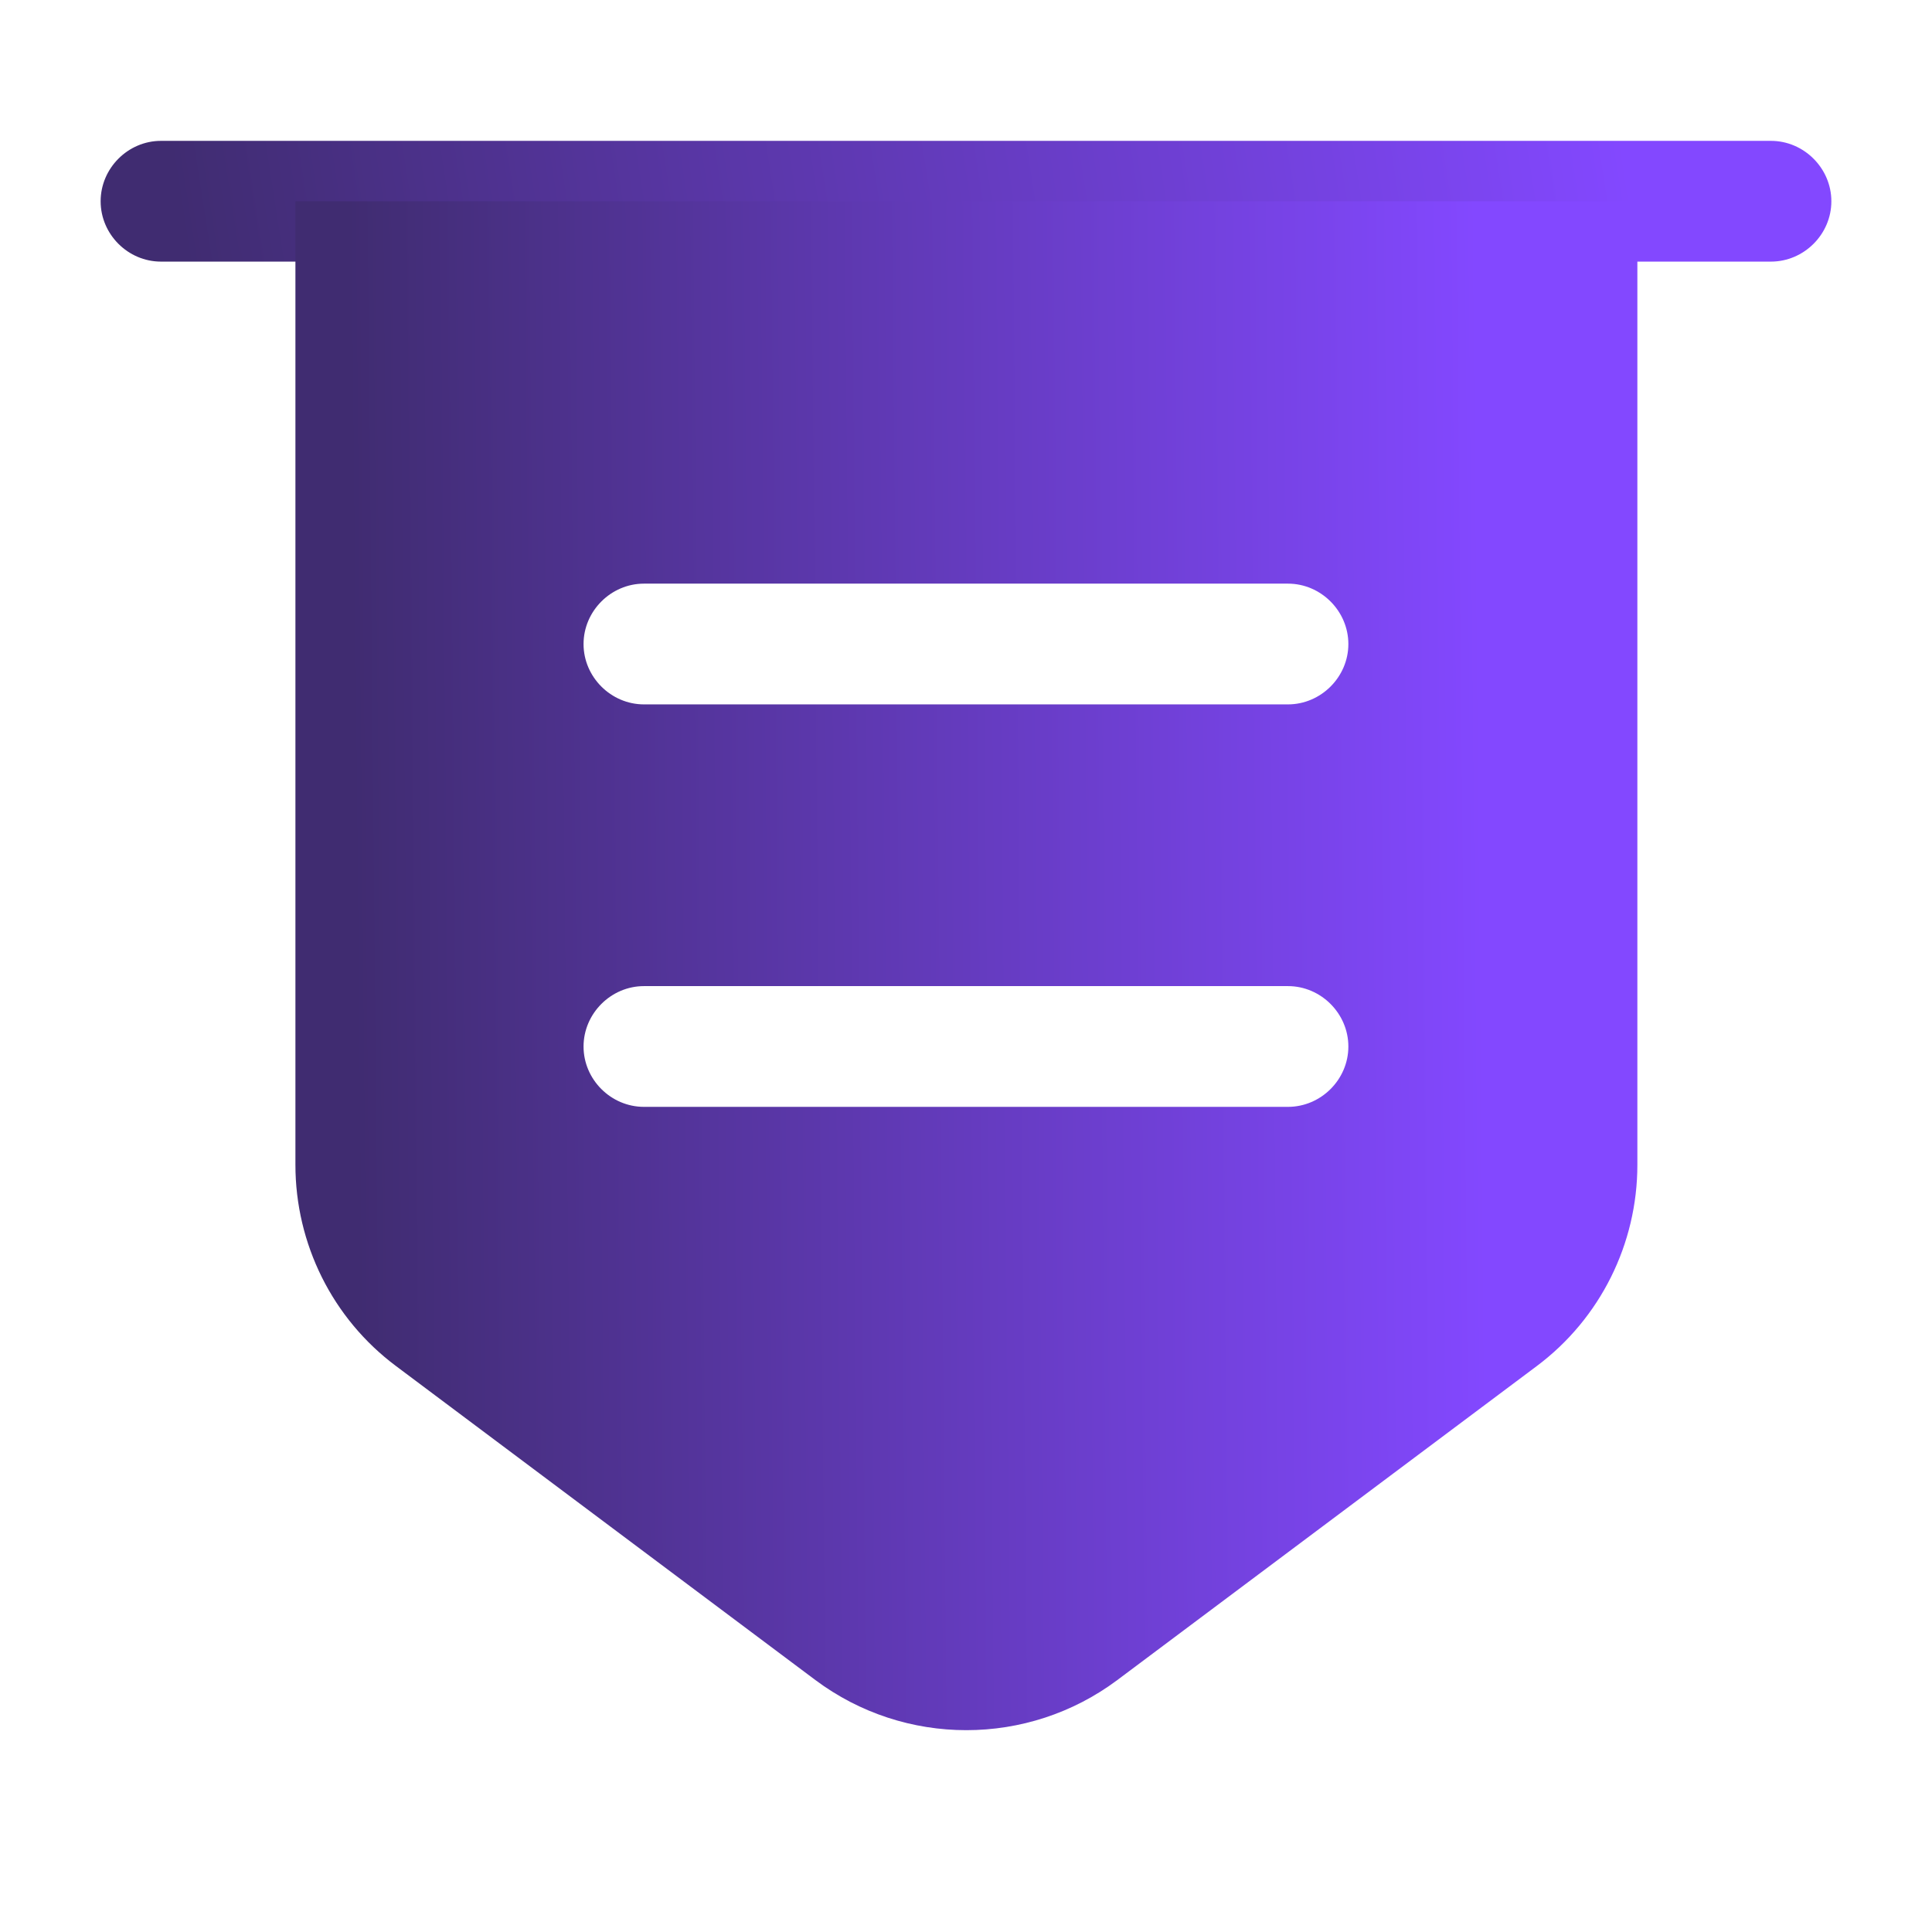
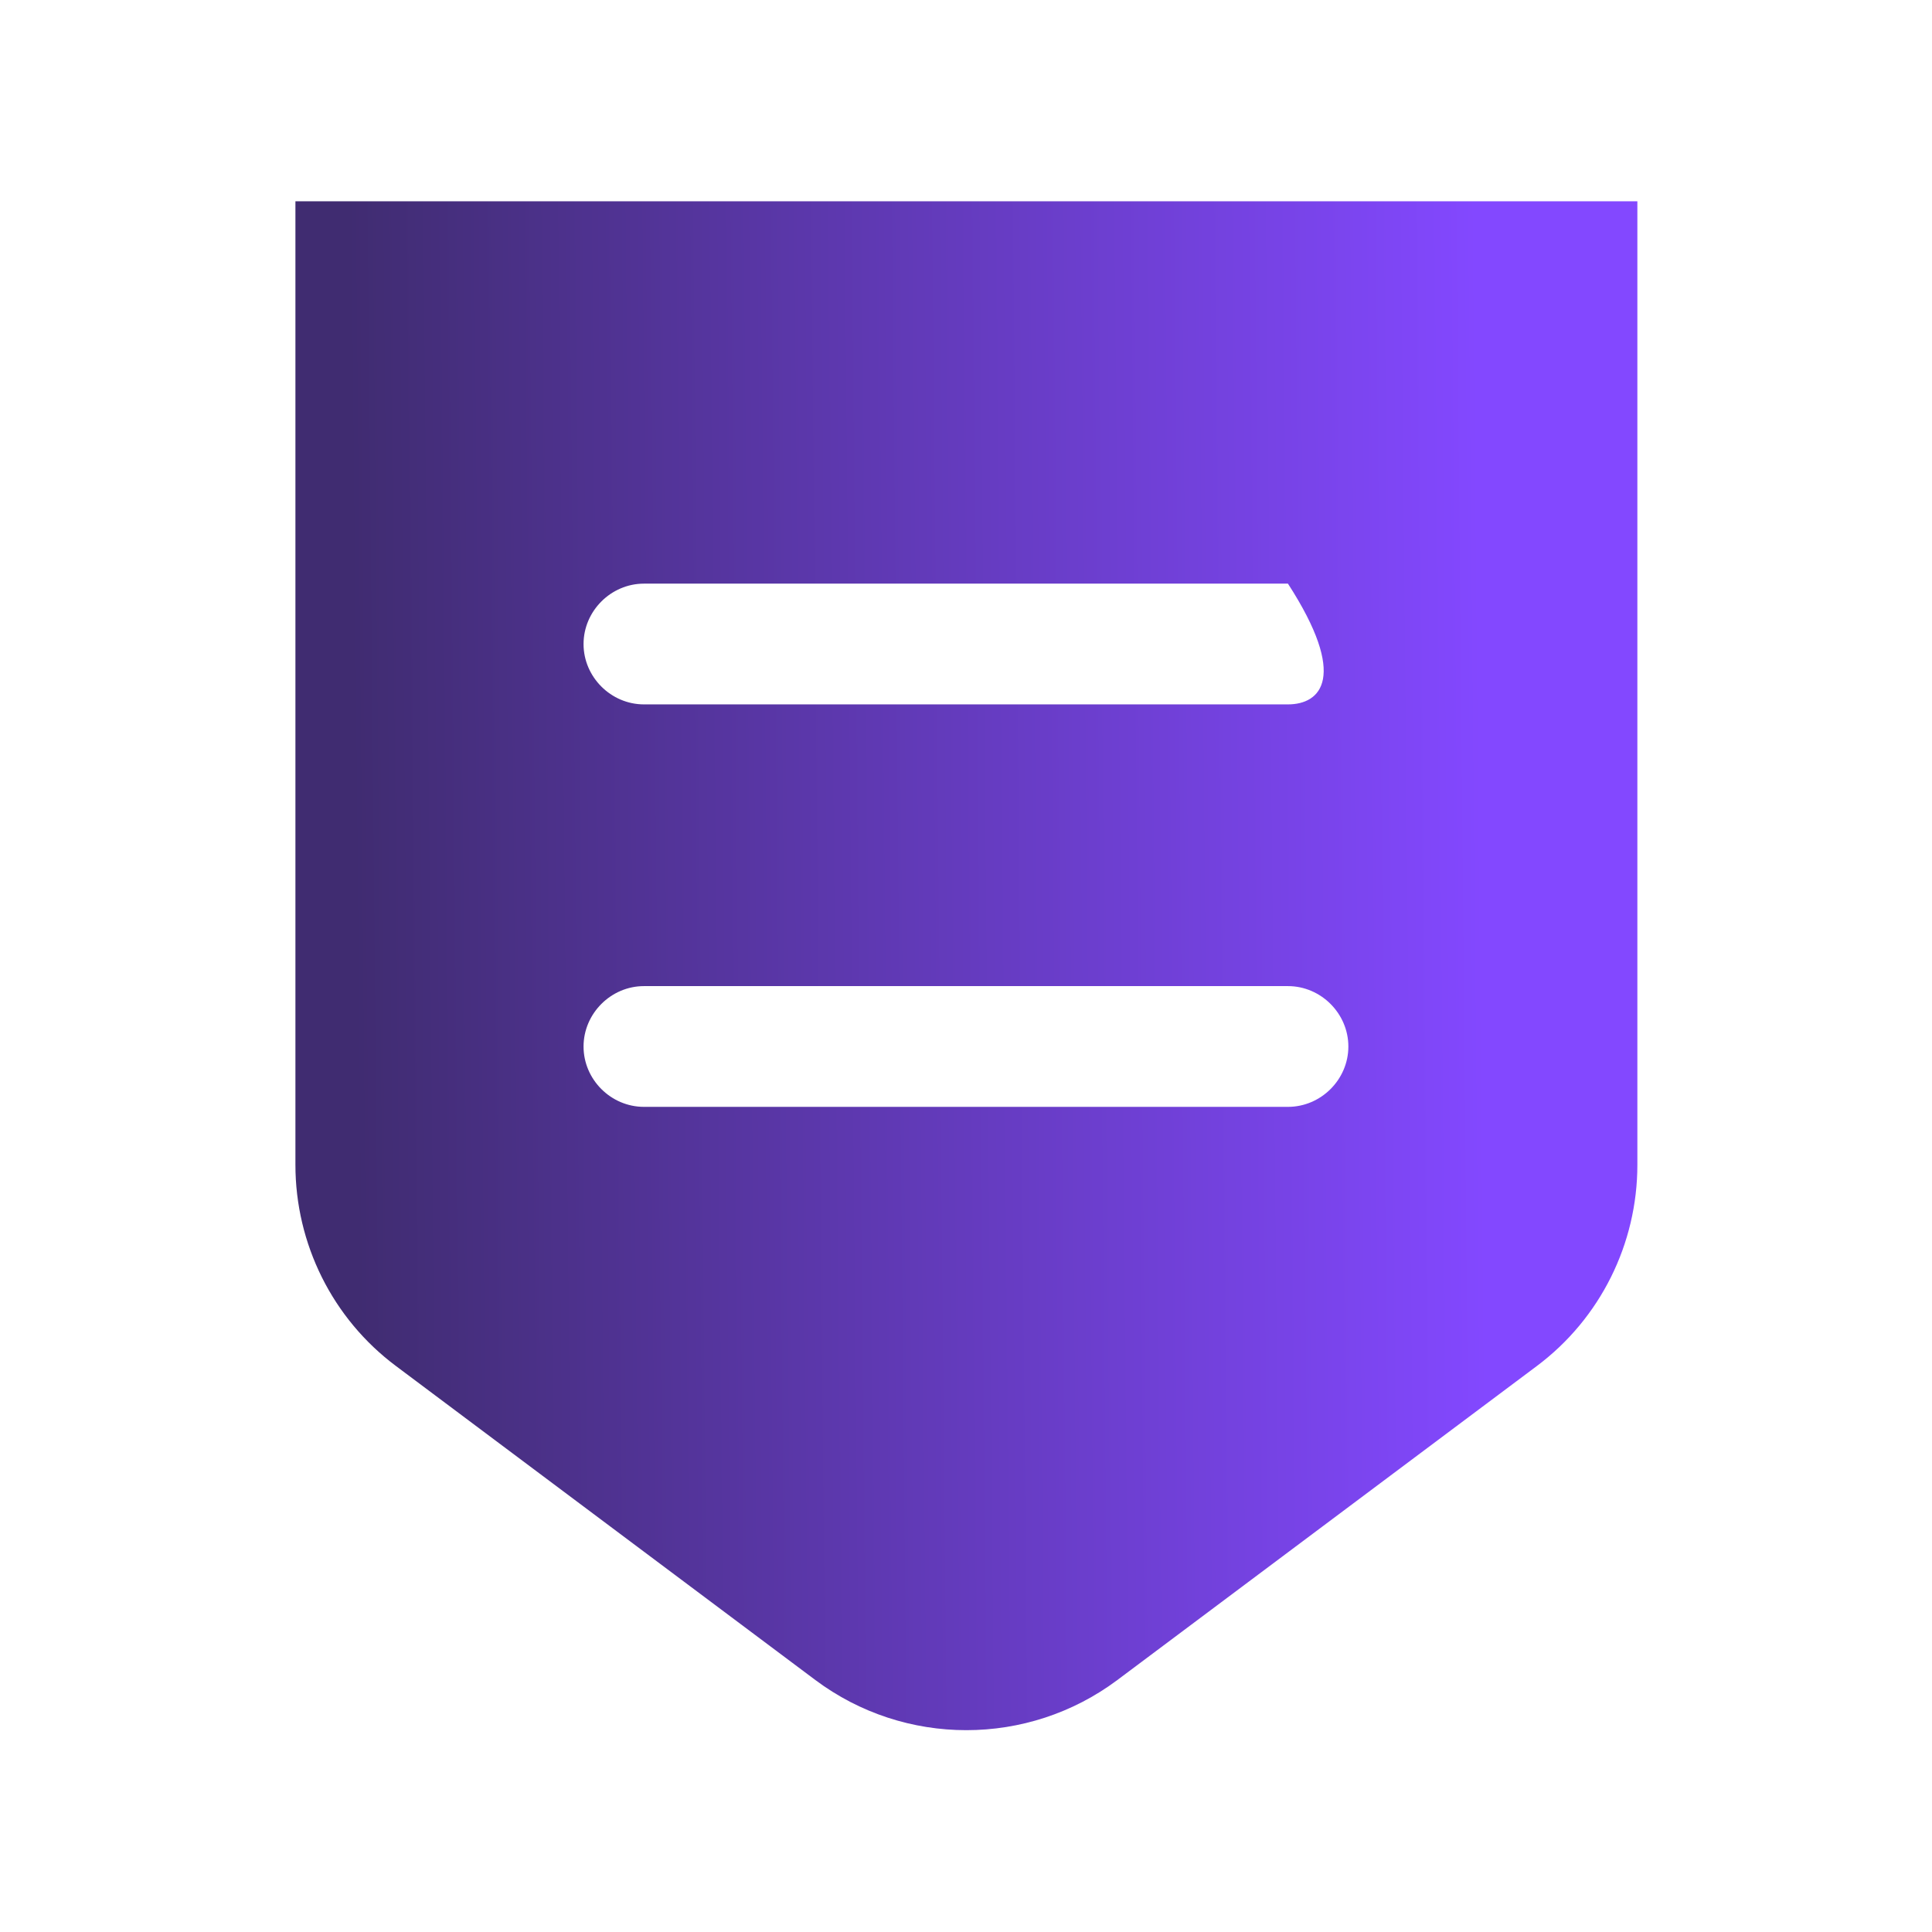
<svg xmlns="http://www.w3.org/2000/svg" width="22" height="22" viewBox="0 0 22 22" fill="none">
-   <path d="M20.166 2.979H1.833C1.457 2.979 1.146 2.668 1.146 2.292C1.146 1.916 1.457 1.604 1.833 1.604H20.166C20.542 1.604 20.854 1.916 20.854 2.292C20.854 2.668 20.542 2.979 20.166 2.979Z" fill="url(#paint0_linear_381_607)" />
-   <path d="M3.364 2.292V13.264C3.364 14.163 3.785 15.015 4.51 15.556L9.285 19.131C10.303 19.892 11.705 19.892 12.723 19.131L17.499 15.556C18.223 15.015 18.645 14.163 18.645 13.264V2.292H3.364ZM14.666 12.604H7.333C6.957 12.604 6.645 12.293 6.645 11.917C6.645 11.541 6.957 11.229 7.333 11.229H14.666C15.042 11.229 15.354 11.541 15.354 11.917C15.354 12.293 15.042 12.604 14.666 12.604ZM14.666 8.021H7.333C6.957 8.021 6.645 7.709 6.645 7.334C6.645 6.958 6.957 6.646 7.333 6.646H14.666C15.042 6.646 15.354 6.958 15.354 7.334C15.354 7.709 15.042 8.021 14.666 8.021Z" fill="url(#paint1_linear_381_607)" />
+   <path d="M3.364 2.292V13.264C3.364 14.163 3.785 15.015 4.51 15.556L9.285 19.131C10.303 19.892 11.705 19.892 12.723 19.131L17.499 15.556C18.223 15.015 18.645 14.163 18.645 13.264V2.292H3.364ZM14.666 12.604H7.333C6.957 12.604 6.645 12.293 6.645 11.917C6.645 11.541 6.957 11.229 7.333 11.229H14.666C15.042 11.229 15.354 11.541 15.354 11.917C15.354 12.293 15.042 12.604 14.666 12.604ZM14.666 8.021H7.333C6.957 8.021 6.645 7.709 6.645 7.334C6.645 6.958 6.957 6.646 7.333 6.646H14.666C15.354 7.709 15.042 8.021 14.666 8.021Z" fill="url(#paint1_linear_381_607)" />
  <defs>
    <linearGradient id="paint0_linear_381_607" x1="18.568" y1="2.074" x2="2.371" y2="4.595" gradientUnits="userSpaceOnUse">
      <stop stop-color="#8348FF" />
      <stop offset="1" stop-color="#402C71" />
    </linearGradient>
    <linearGradient id="paint1_linear_381_607" x1="16.872" y1="8.24" x2="4.011" y2="8.363" gradientUnits="userSpaceOnUse">
      <stop stop-color="#8348FF" />
      <stop offset="1" stop-color="#402C71" />
    </linearGradient>
  </defs>
</svg>